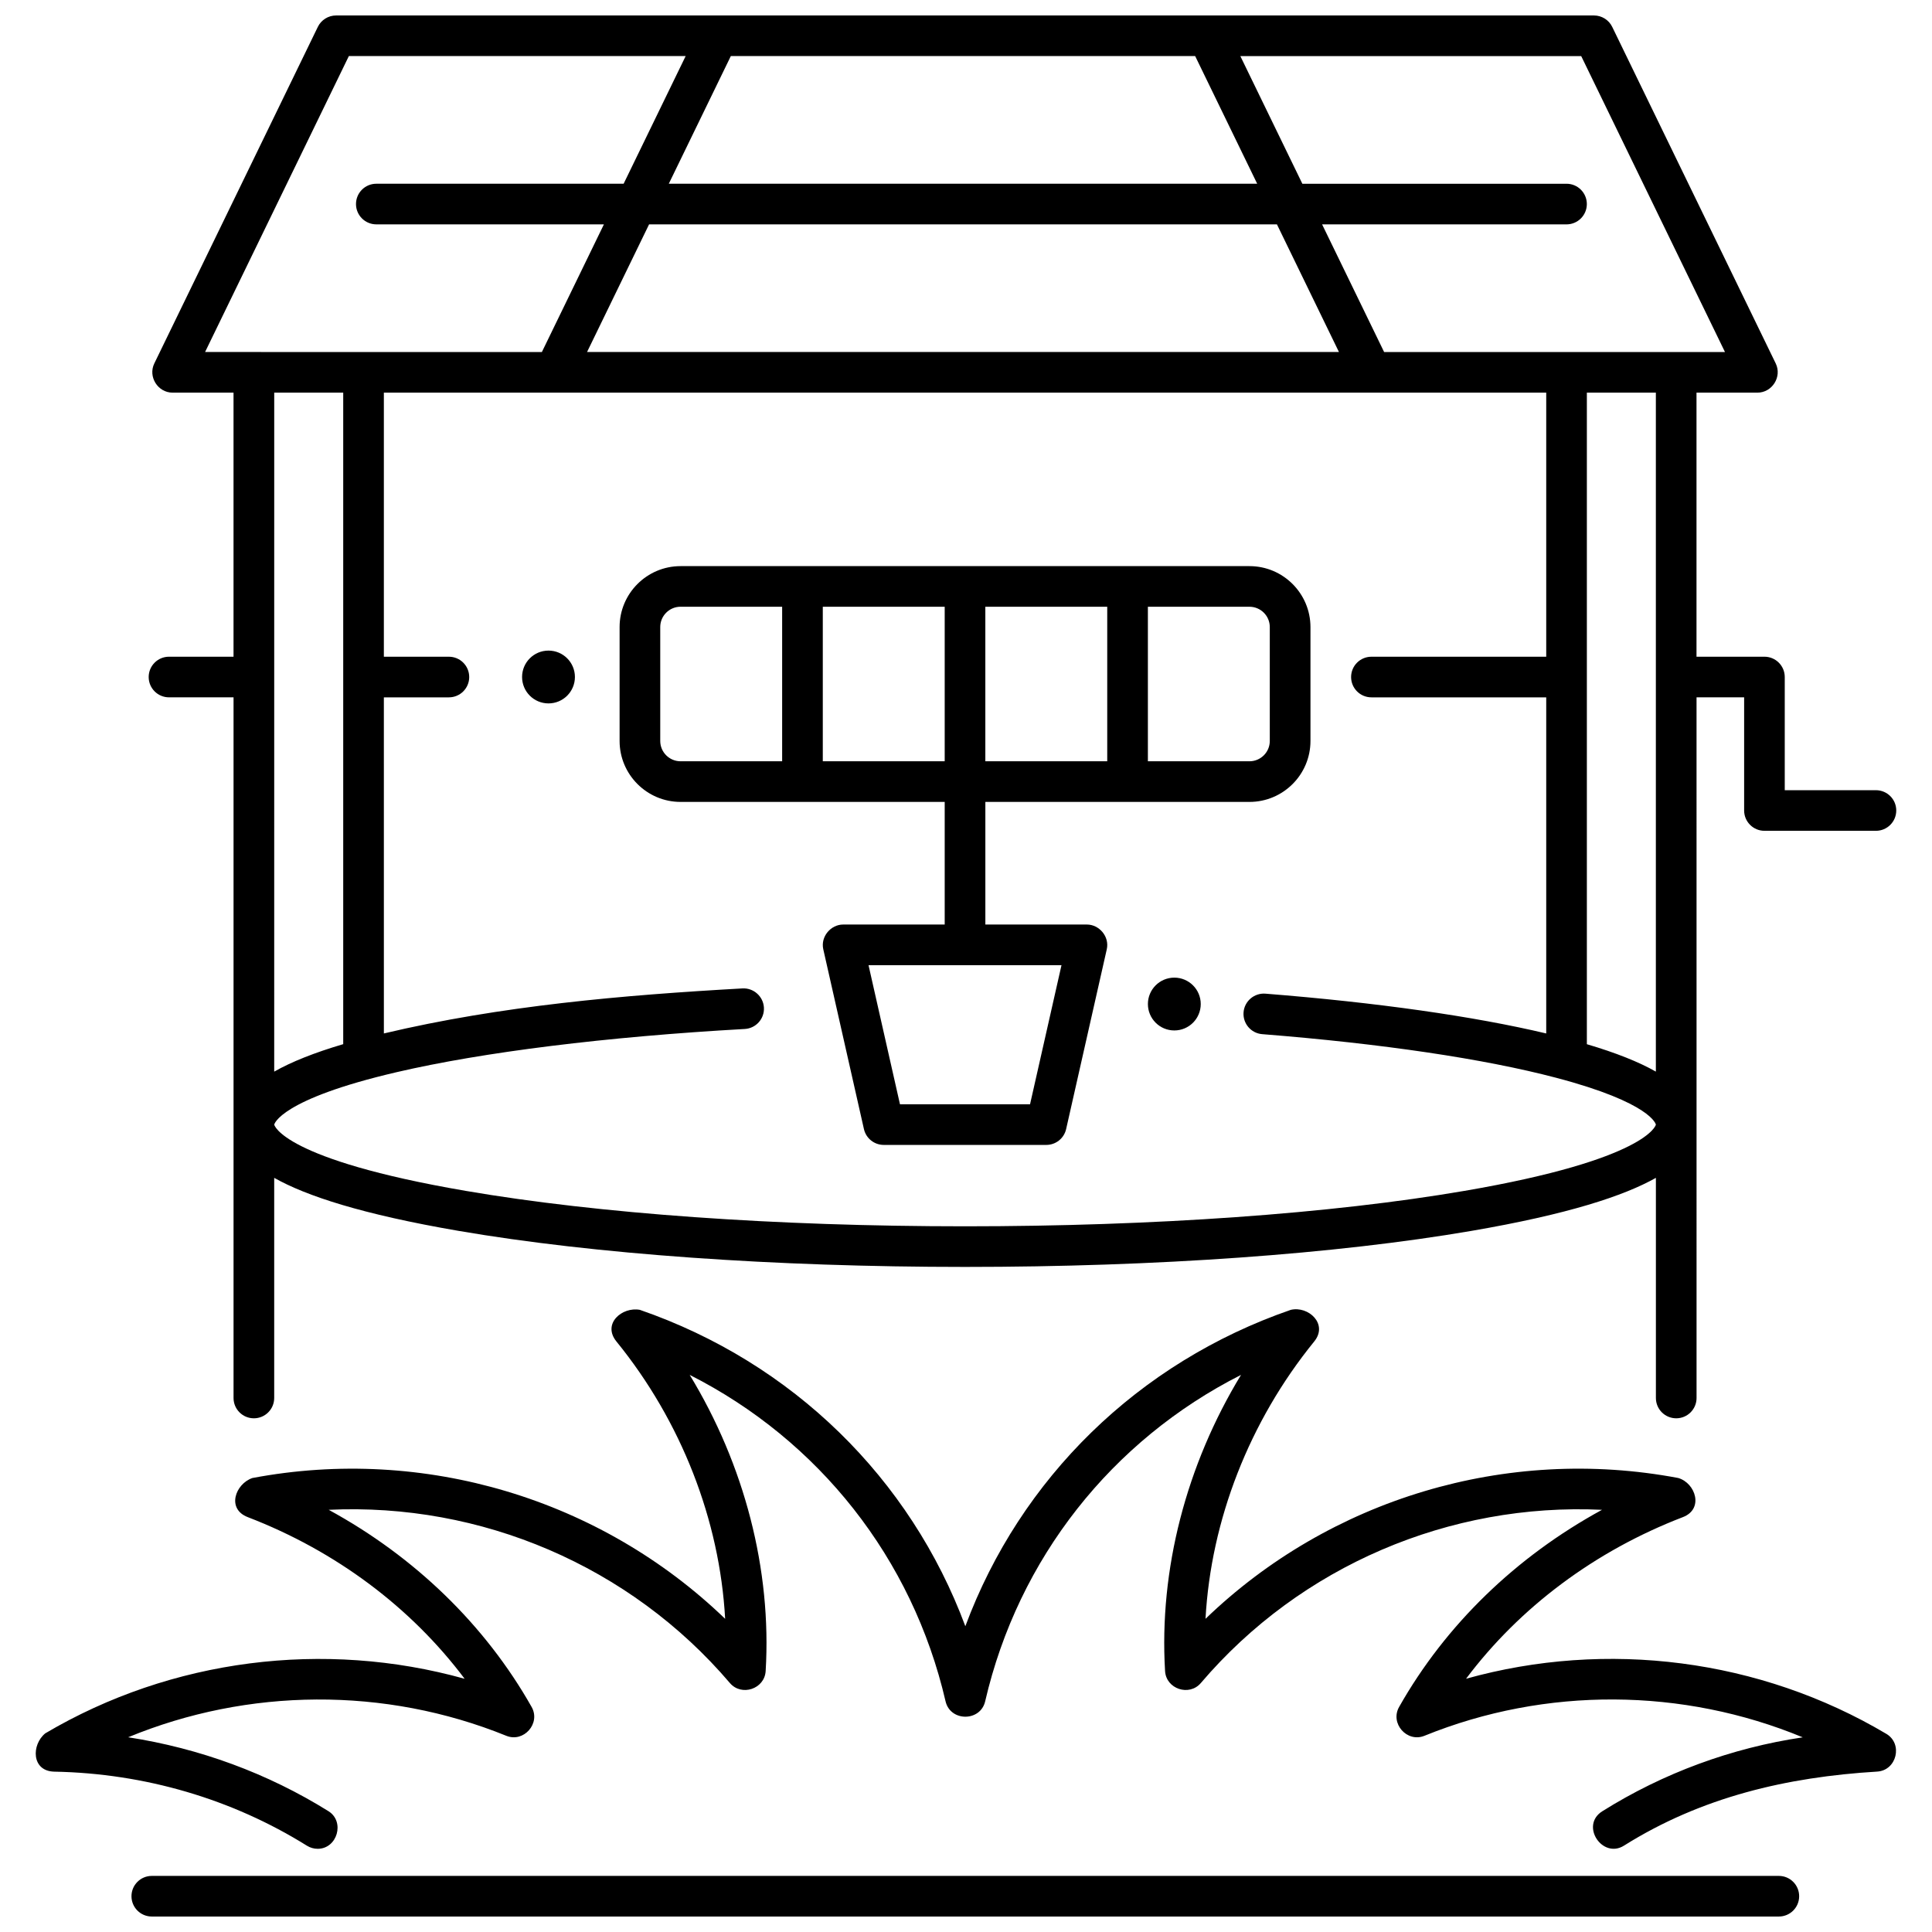
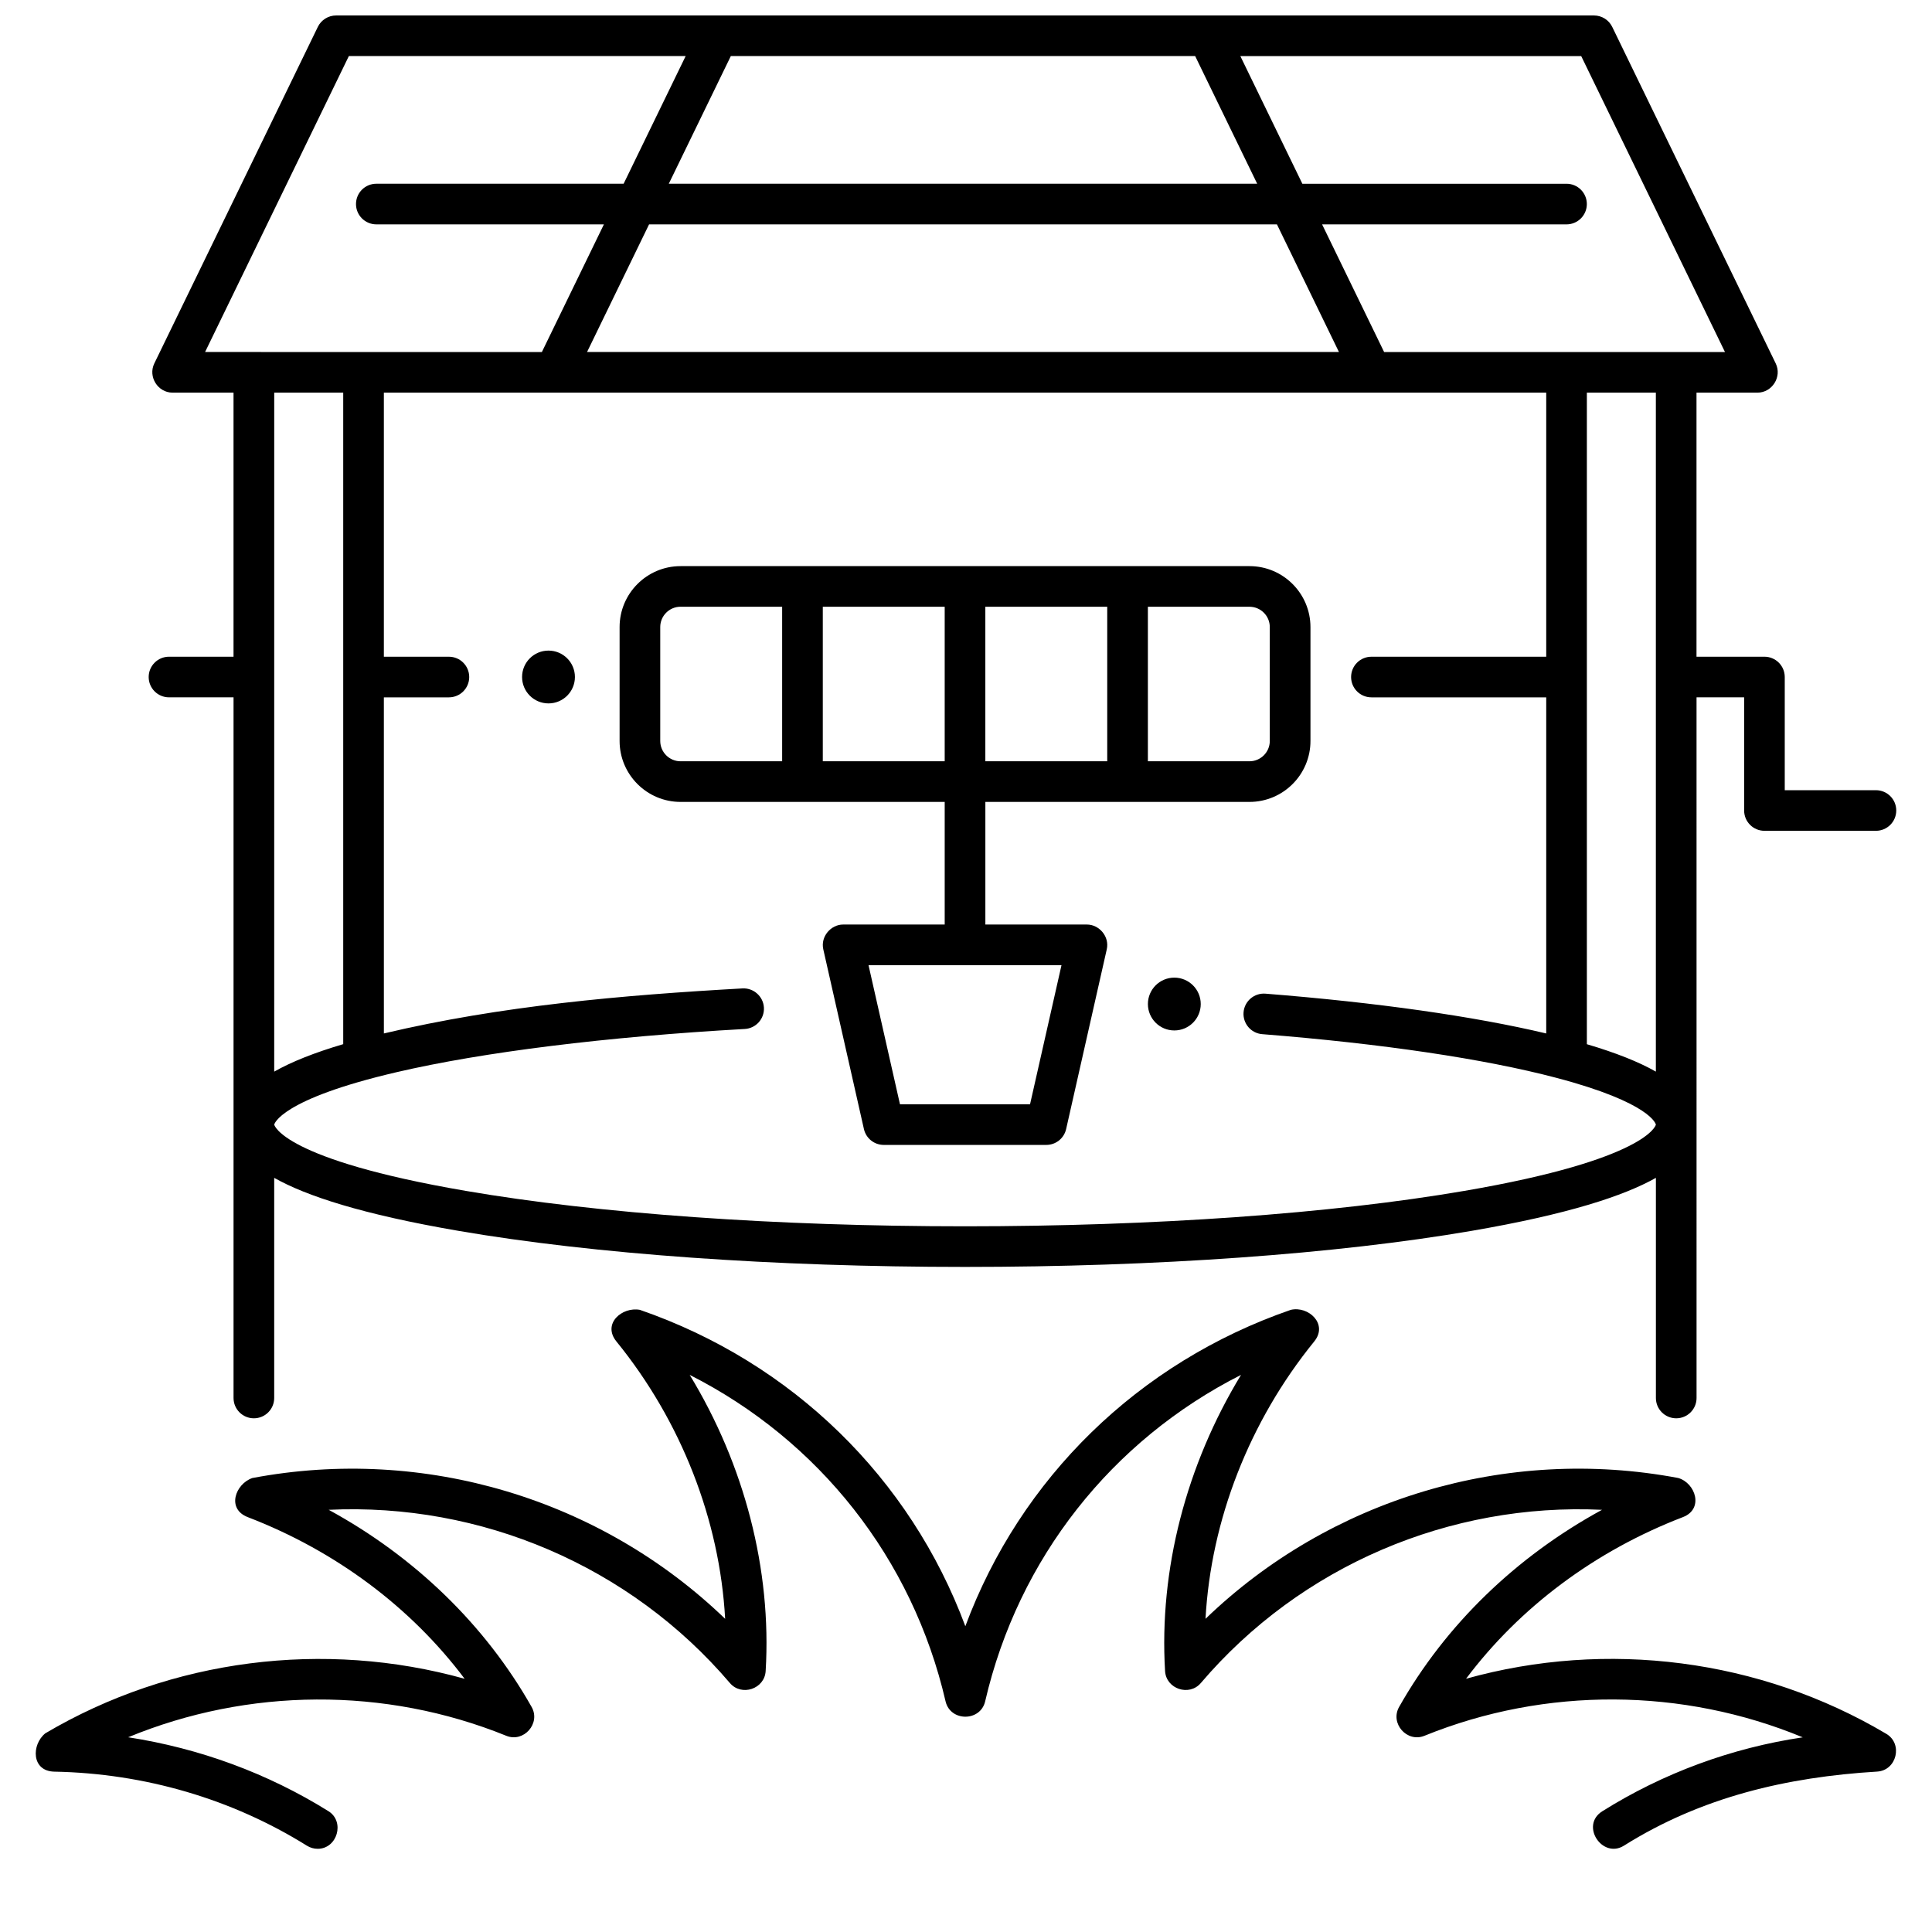
<svg xmlns="http://www.w3.org/2000/svg" width="800px" height="800px" version="1.1" viewBox="144 144 512 512">
  <defs>
    <clipPath id="b">
      <path d="m183 148.09h464v371.91h-464z" />
    </clipPath>
    <clipPath id="a">
-       <path d="m178 641h443v10.902h-443z" />
-     </clipPath>
+       </clipPath>
  </defs>
  <path d="m475.12 294.03h-150.76c-8.91 0-16.16 7.242-16.16 16.148v30.191c0 8.902 7.25 16.148 16.16 16.148h69.996v32.496h-26.922c-3.231 0-6.023 3.168-5.254 6.57l10.77 47.637c0.555 2.453 2.738 4.195 5.254 4.195h43.078c2.519 0 4.699-1.742 5.254-4.195l10.77-47.637c0.77-3.402-2.023-6.57-5.254-6.57h-26.922v-32.496h69.996c8.91 0 16.16-7.242 16.16-16.148v-30.191c-0.004-8.906-7.254-16.148-16.164-16.148zm-58.148 142.62h-34.469l-8.336-36.871h51.141zm-65.695-90.902h-26.918c-2.969 0-5.387-2.414-5.387-5.383v-30.191c0-2.969 2.418-5.383 5.387-5.383h26.918zm10.773 0v-40.953h32.305v40.953zm75.379 0h-32.305v-40.953h32.305zm43.078-5.383c0 2.969-2.418 5.383-5.387 5.383h-26.918v-40.953h26.918c2.969 0 5.387 2.414 5.387 5.383z" />
  <g clip-path="url(#b)">
    <path d="m641.13 353.41h-24.152v-29.992c0-2.973-2.41-5.383-5.387-5.383h-18v-69.98h16.152c3.91 0 6.555-4.215 4.844-7.734l-43.328-89.191c-0.902-1.855-2.785-3.031-4.848-3.031h-333.34c-2.062 0-3.945 1.176-4.844 3.031l-43.336 89.191c-1.707 3.516 0.934 7.734 4.844 7.734h16.152v69.98h-17.098c-2.977 0-5.387 2.41-5.387 5.383 0 2.973 2.41 5.383 5.387 5.383h17.102v185.68c0 2.973 2.41 5.383 5.387 5.383s5.387-2.41 5.387-5.383v-58.34c8.418 4.754 23.195 9.652 48.902 14.059 35.887 6.156 83.539 9.547 134.18 9.547 50.637 0 98.285-3.391 134.18-9.547 25.703-4.41 40.48-9.309 48.902-14.059v58.34c0 2.973 2.41 5.383 5.387 5.383 2.977 0 5.387-2.41 5.387-5.383l-0.004-185.68h12.613v29.988c0 2.973 2.41 5.383 5.387 5.383h29.539c2.977 0 5.387-2.41 5.387-5.383 0.004-2.973-2.41-5.379-5.387-5.379zm-180.4-194.55 16.438 33.832h-155.93l16.438-33.832zm21.668 44.594 16.438 33.832h-199.26l16.438-33.832zm-284.05 33.832 38.102-78.426h89.258l-16.438 33.832h-65.539c-2.977 0-5.387 2.41-5.387 5.383 0 2.973 2.41 5.383 5.387 5.383h60.312l-16.438 33.832zm36.609 10.766v172.66c-7.637 2.258-13.703 4.672-18.285 7.277 0-0.004-0.004-0.008-0.004-0.008l0.004-179.93zm297.14 211.54c-35.305 6.055-82.309 9.391-132.35 9.391-50.043 0-97.047-3.336-132.35-9.391-48.543-8.324-50.723-17.465-50.723-17.551 0-0.062 1.395-6.676 32.469-13.91 22.863-5.324 55.617-9.387 92.23-11.441 2.969-0.168 5.242-2.707 5.074-5.676-0.168-2.969-2.762-5.238-5.68-5.074-31.781 1.785-63.996 4.578-95.035 11.934l-0.004-89.07h17.234c2.977 0 5.387-2.41 5.387-5.383 0-2.973-2.41-5.383-5.387-5.383h-17.234v-69.98h308.04v69.98h-46.324c-2.977 0-5.387 2.41-5.387 5.383 0 2.973 2.41 5.383 5.387 5.383h46.324v89.074c-19.223-4.559-44.77-8.191-74.414-10.547-2.949-0.23-5.562 1.973-5.797 4.938-0.234 2.961 1.977 5.559 4.941 5.793 31.859 2.531 58.797 6.531 77.898 11.559 25.293 6.66 26.43 12.363 26.43 12.418 0 0.09-2.18 9.23-50.723 17.555zm50.723-31.609v0.004c-4.574-2.598-10.648-5.004-18.285-7.262v-172.67h18.285zm-72.012-190.69-16.438-33.832h64.773c2.977 0 5.387-2.41 5.387-5.383 0-2.973-2.41-5.383-5.387-5.383h-70.004l-16.434-33.828h90.332l38.102 78.426z" />
  </g>
  <path d="m228.19 633.95c-0.973 0-1.961-0.266-2.848-0.816-19.863-12.391-43.008-19.176-66.938-19.629-6.102-0.113-6.102-7.148-2.402-10.156 33.43-19.758 73.949-24.832 111.13-14.457-14.207-18.922-34.164-33.875-57.469-42.836-5.695-2.188-3.293-8.801 1.207-10.363 45.582-8.617 92.391 5.59 125.3 37.312-1.438-26.137-11.602-52.328-28.805-73.492-3.844-4.727 1.52-9.266 6.203-8.391 40.465 13.98 71.688 44.664 86.254 83.844 14.566-39.18 45.785-69.863 86.246-83.844 4.656-1.098 9.984 3.742 6.207 8.387-17.203 21.164-27.367 47.355-28.805 73.492 32.906-31.719 79.711-45.926 125.3-37.312 4.586 1.363 6.809 8.215 1.211 10.363-23.305 8.957-43.258 23.91-57.465 42.832 37.277-10.41 77.891-5.281 111.38 14.605 4.461 2.648 2.754 9.684-2.426 10-23.953 1.449-46.555 6.727-67.113 19.629-5.711 3.582-11.699-5.367-5.731-9.117 16.125-10.121 34.289-16.801 53.121-19.59-31.738-13.133-68.039-13.484-100.26-0.41-4.629 1.879-9.176-3.289-6.715-7.637 12.305-21.762 31.035-39.855 53.777-52.25-40.348-1.902-79.836 14.828-106.32 45.906-3.082 3.617-9.195 1.574-9.477-3.168-1.613-26.891 5.621-54.641 20.133-78.496-34.219 17.324-59.035 48.613-67.809 86.512-1.258 5.43-9.238 5.43-10.496 0-8.773-37.895-33.59-69.184-67.809-86.512 14.512 23.852 21.746 51.602 20.133 78.496-0.285 4.742-6.394 6.785-9.477 3.168-26.48-31.078-65.996-47.816-106.32-45.906 22.742 12.395 41.473 30.488 53.777 52.25 2.461 4.348-2.086 9.512-6.715 7.637-32.188-13.055-68.484-12.711-100.21 0.391 18.922 2.914 36.996 9.559 53.094 19.598 4.41 2.766 2.328 9.961-2.867 9.961z" />
  <g clip-path="url(#a)">
-     <path d="m615.41 651.9h-431.18c-2.977 0-5.387-2.41-5.387-5.383 0-2.973 2.41-5.383 5.387-5.383h431.18c2.977 0 5.387 2.41 5.387 5.383 0 2.973-2.41 5.383-5.387 5.383z" />
-   </g>
+     </g>
  <path d="m462.21 410.08c0 3.867-3.133 7-7 7-3.867 0-7.004-3.133-7.004-7 0-3.863 3.137-6.996 7.004-6.996 3.867 0 7 3.133 7 6.996" />
  <path d="m296.36 323.41c0 3.867-3.133 7-7.004 7-3.867 0-7-3.133-7-7 0-3.863 3.133-6.996 7-6.996 3.871 0 7.004 3.133 7.004 6.996" />
</svg>